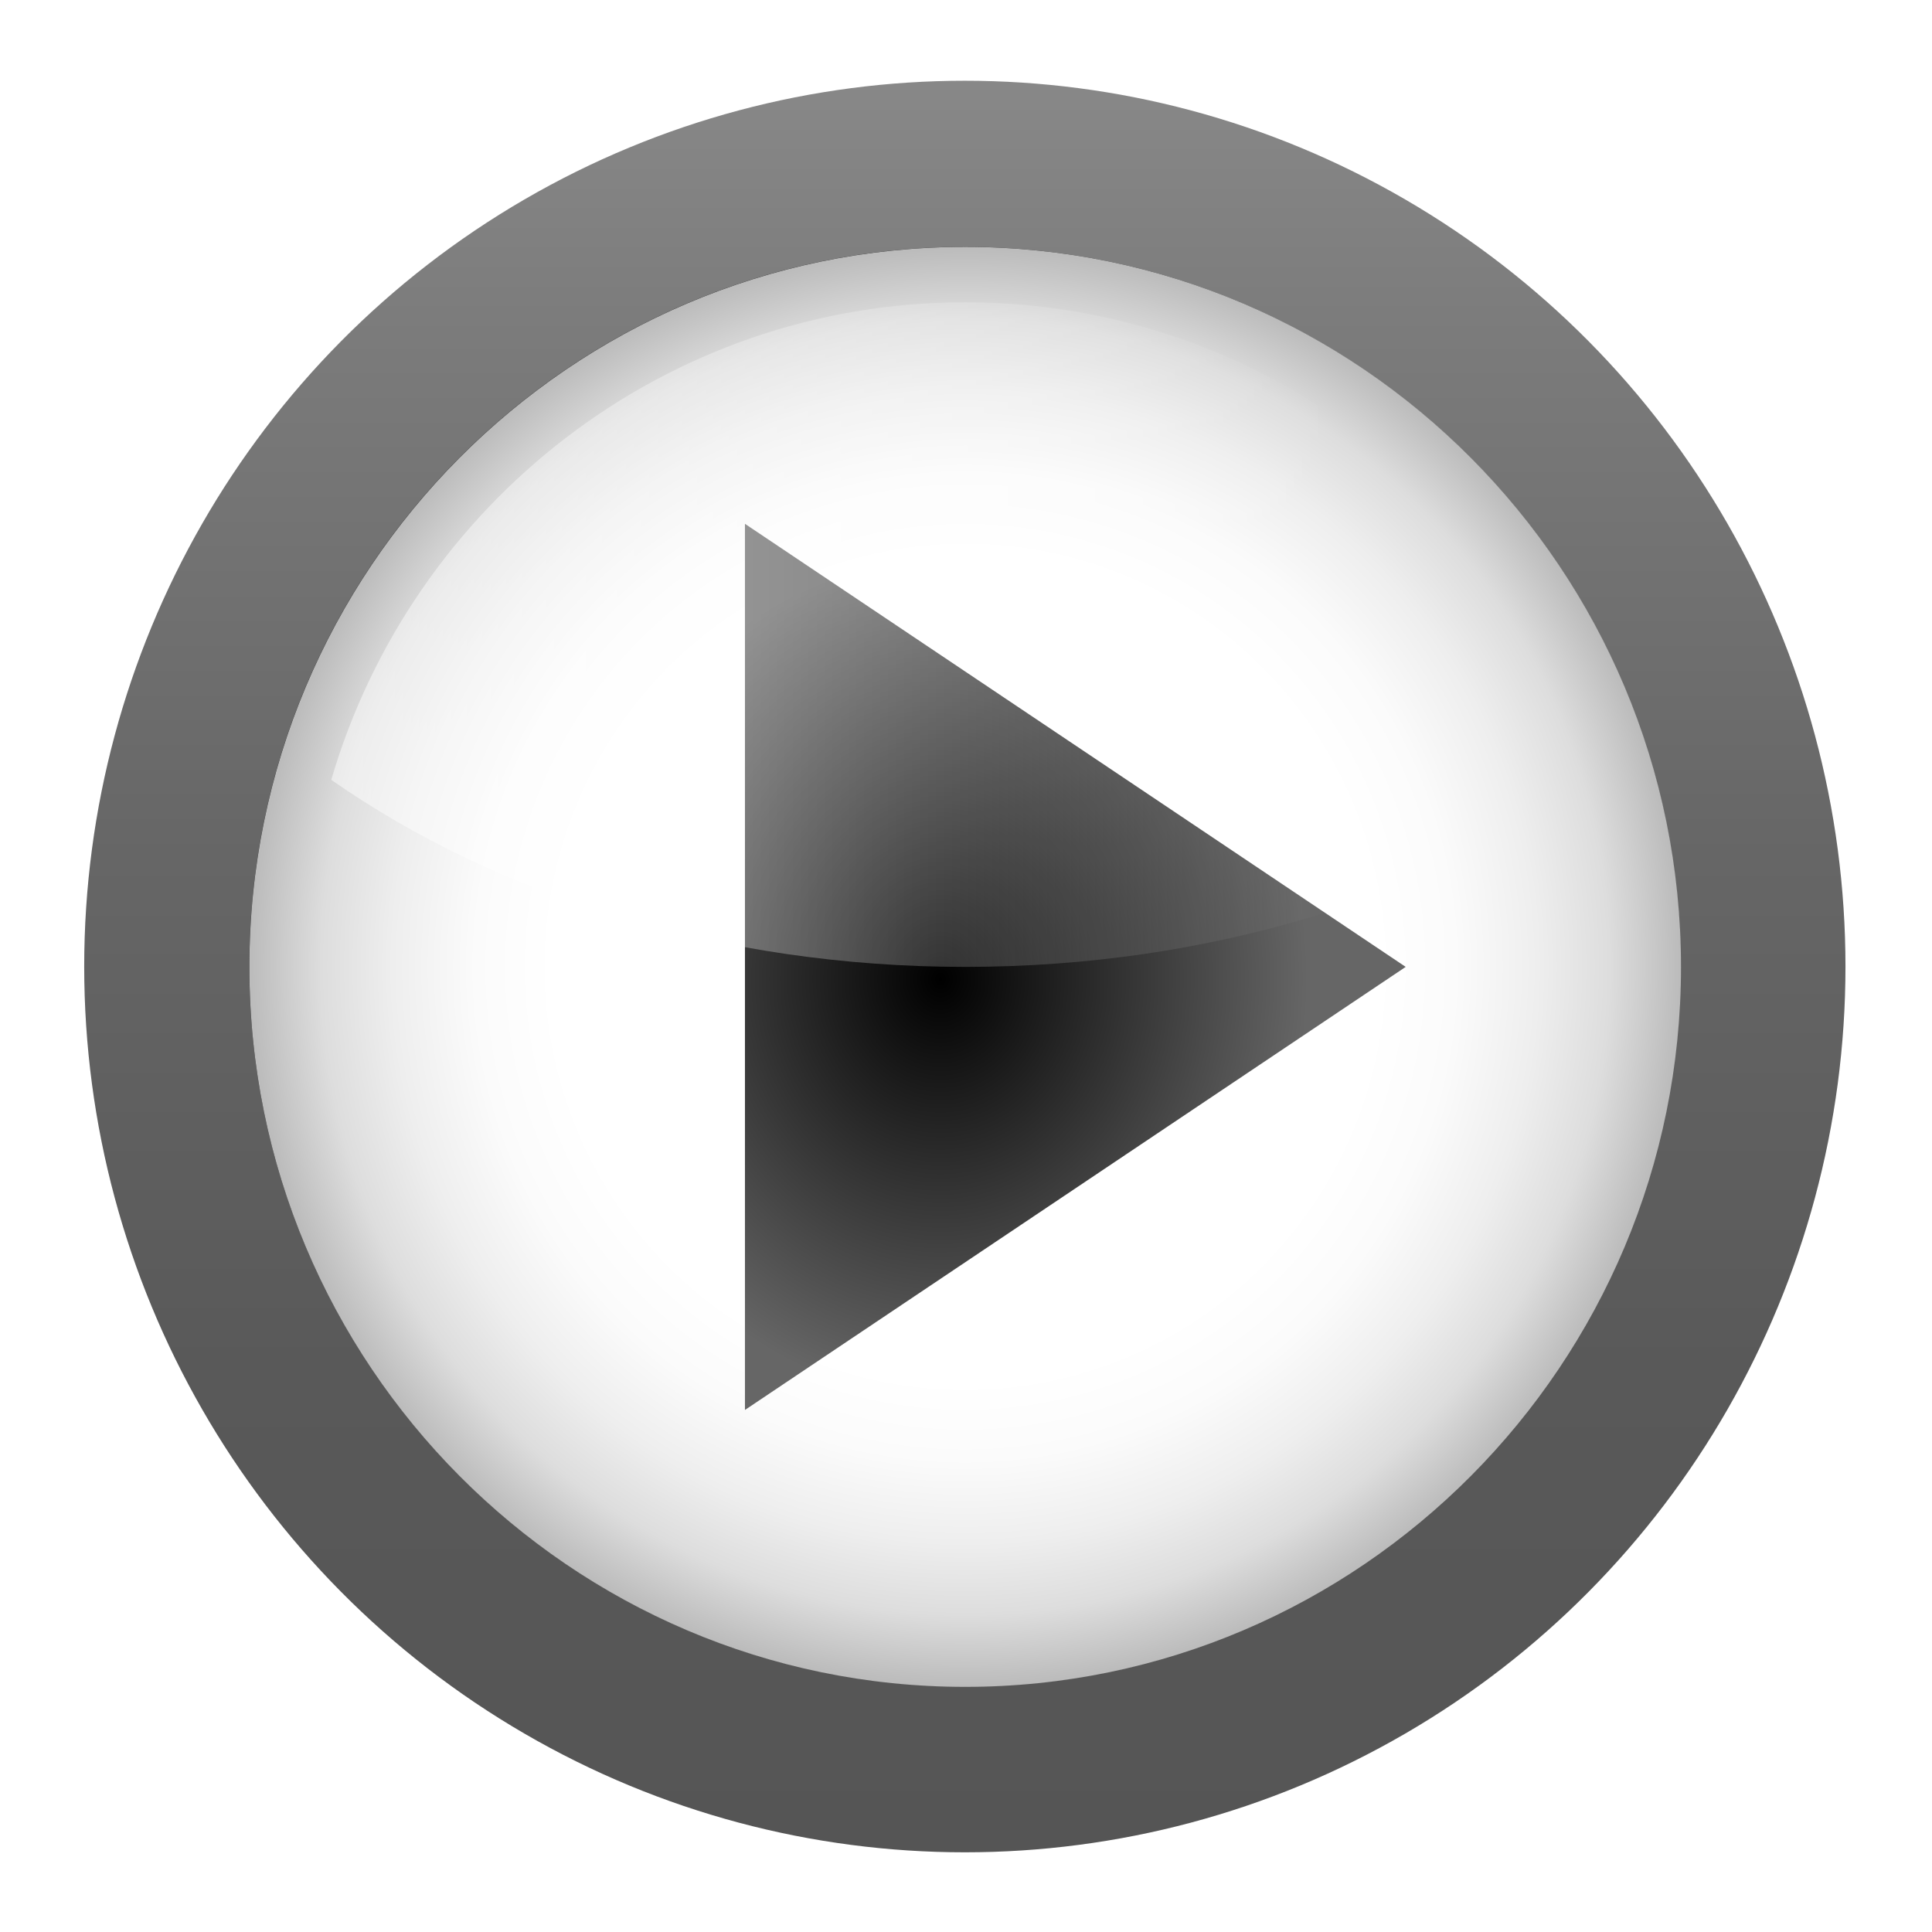
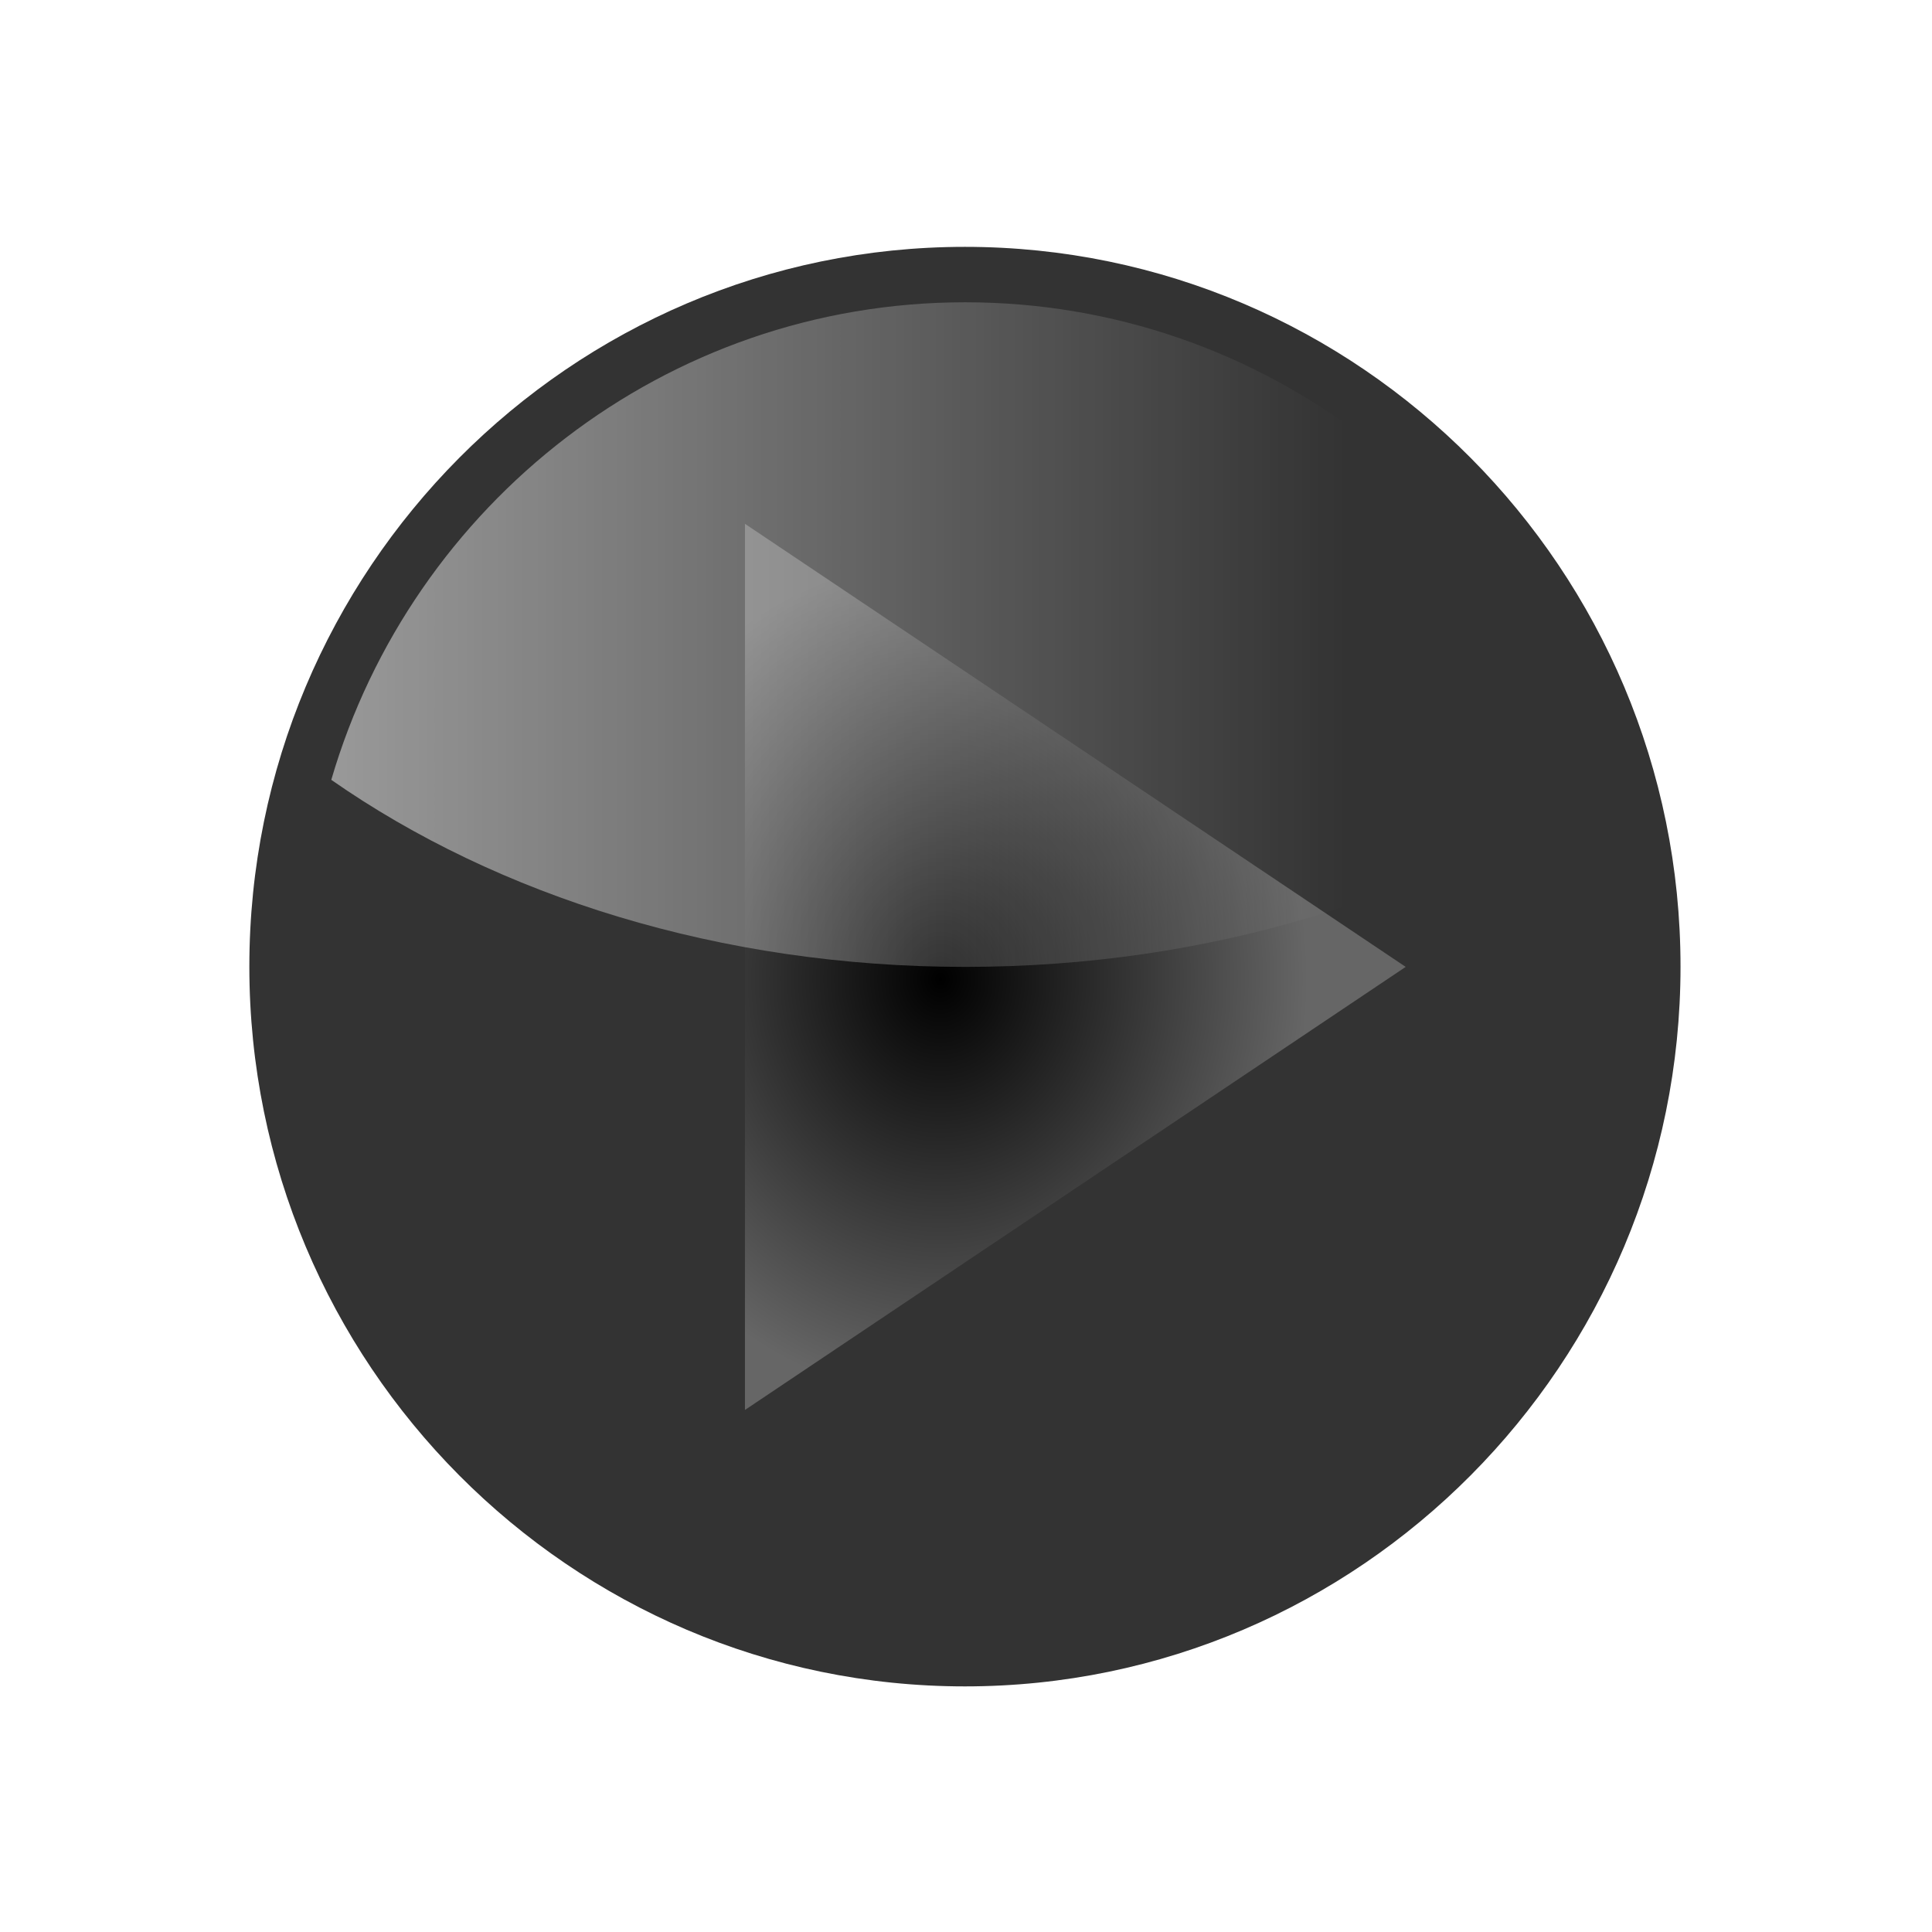
<svg xmlns="http://www.w3.org/2000/svg" height="24" width="24">
  <filter id="a">
    <feGaussianBlur stdDeviation="4" />
  </filter>
  <linearGradient id="b" gradientUnits="userSpaceOnUse" x1="17.949" x2="110.052" y1="40" y2="40">
    <stop offset="0" stop-color="#fff" />
    <stop offset=".8" stop-color="#fff" stop-opacity="0" />
  </linearGradient>
  <radialGradient id="c" cx="64" cy="64" gradientUnits="userSpaceOnUse" r="52">
    <stop offset="0" stop-color="#fff" />
    <stop offset=".574" stop-color="#fff" />
    <stop offset=".684" stop-color="#fbfbfb" />
    <stop offset=".8" stop-color="#eee" />
    <stop offset=".9" stop-color="#ddd" />
    <stop offset="1" stop-color="#bbb" />
  </radialGradient>
  <linearGradient id="d" gradientUnits="userSpaceOnUse" x1="58.001" x2="58.001" y1="116" y2="0">
    <stop offset="0" stop-color="#555" />
    <stop offset=".274" stop-color="#595959" />
    <stop offset=".562" stop-color="#666" />
    <stop offset=".856" stop-color="#7b7b7b" />
    <stop offset="1" stop-color="#888" />
  </linearGradient>
  <radialGradient id="e" cx="53.198" cy="59.187" gradientTransform="matrix(.667 0 0 .757 20.721 14.064)" gradientUnits="userSpaceOnUse" r="40.029">
    <stop offset="0" />
    <stop offset="1" stop-color="#666" />
  </radialGradient>
  <g transform="matrix(.171 0 0 .172 1.046 1.003)">
-     <circle cx="58" cy="58" fill="url(#d)" r="58" transform="matrix(1.103 0 0 1.103 0 -0)" />
    <g filter="url(#a)" opacity=".8" transform="matrix(1.083 0 0 1.083 1.167 1.167)">
      <path d="m10 58c0 26.467 21.533 48 48 48s48-21.533 48-48-21.533-48-48-48-48 21.533-48 48z" />
    </g>
-     <path d="m12 64c0 28.673 23.327 52 52 52 28.673 0 52-23.327 52-52 0-28.673-23.327-52-52-52-28.673 0-52 23.327-52 52z" fill="url(#c)" />
    <path d="m90 58-48 32v-64z" fill="url(#e)" transform="translate(6 6)" />
    <path d="m64 64c17.789 0 33.967-5.13 46.052-13.509-5.852-19.909-24.276-34.491-46.052-34.491-21.777 0-40.201 14.583-46.051 34.491 12.083 8.379 28.261 13.509 46.051 13.509z" fill="url(#b)" opacity=".5" />
  </g>
</svg>